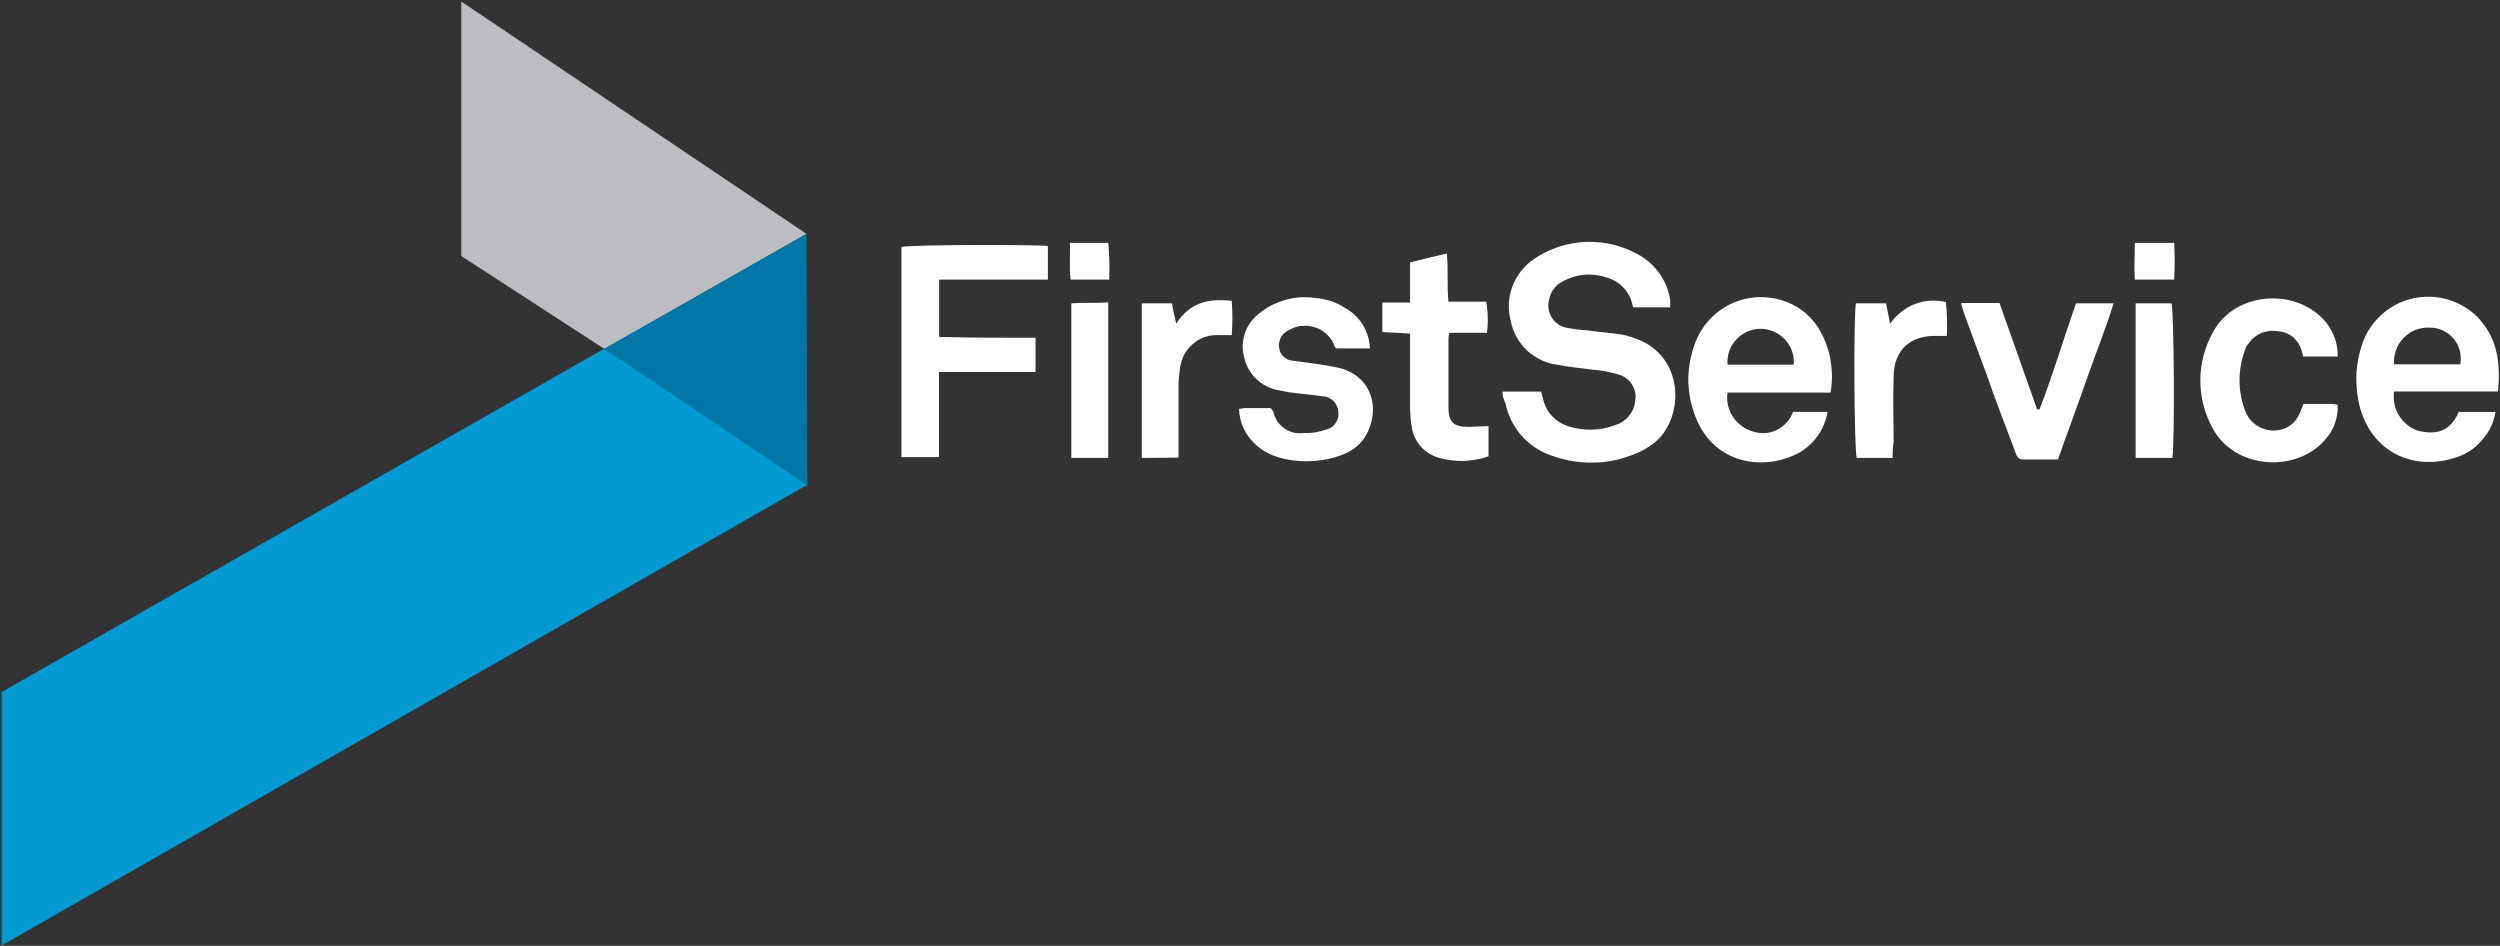
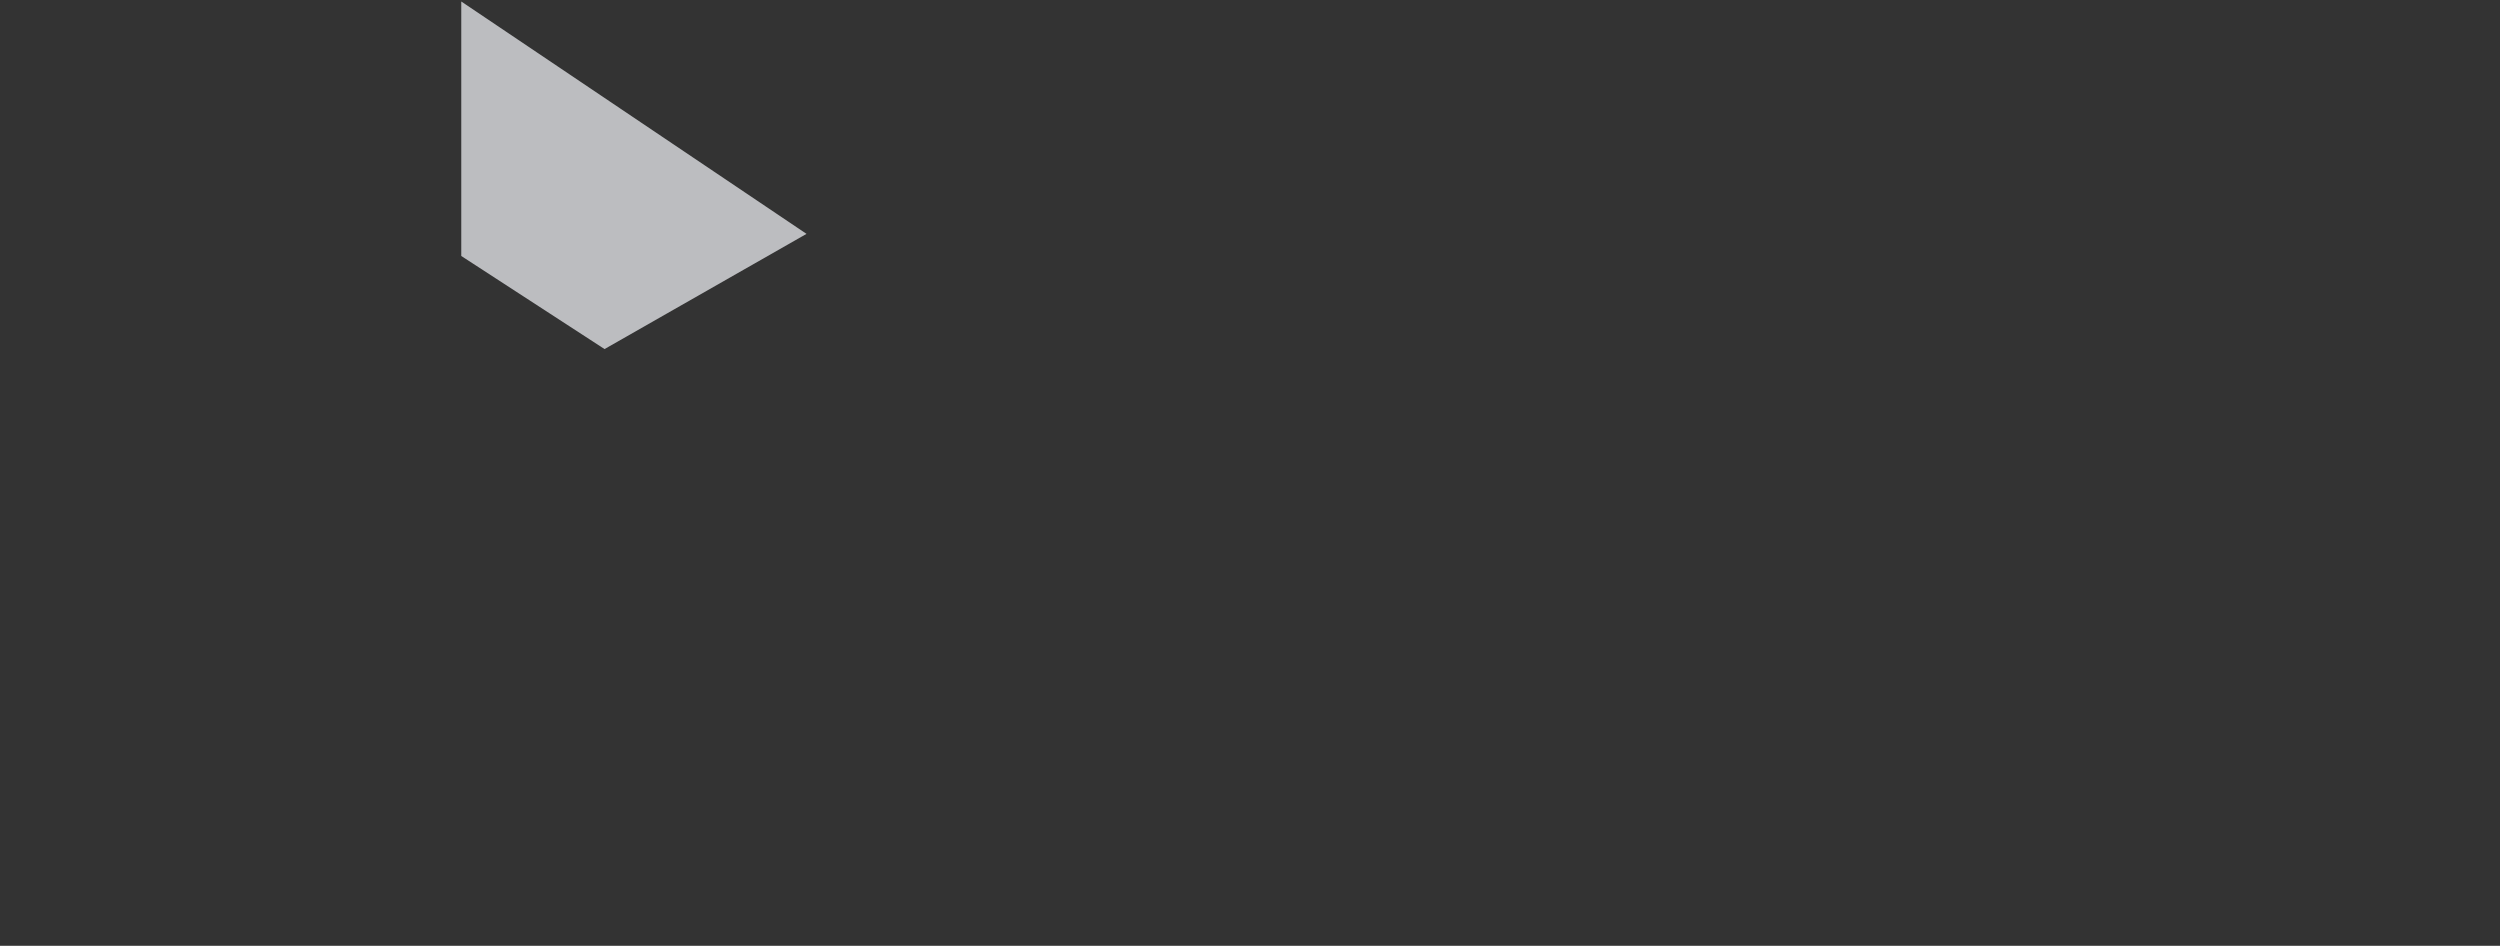
<svg xmlns="http://www.w3.org/2000/svg" version="1.2" viewBox="0 0 1504 569" width="1504" height="569">
  <rect x="0" y="0" width="1504" height="569" fill="#333333" stroke="none" />
  <title>firstservice-logo-svg</title>
  <style>
		.s0 { fill: #ffffff } 
		.s1 { fill: #bcbdc0 } 
		.s2 { fill: #0077a4 } 
		.s3 { fill: #0399d2 } 
	</style>
-   <path id="Layer" fill-rule="evenodd" class="s0" d="m903.9 235.6h23.2c0.5 1.6 1 3.5 1.5 5.5q0.7 2.7 2.1 5.1 1.3 2.4 3.3 4.4 1.9 2 4.3 3.5 2.4 1.4 5 2.3 3.4 1.1 7 1.6 3.5 0.6 7.1 0.5 3.6-0.1 7.1-0.7 3.5-0.7 6.9-2 2.4-0.6 4.5-2 2.2-1.3 3.8-3.2 1.6-1.9 2.7-4.2 1-2.3 1.3-4.8c0.3-1.7 0.4-3.5 0.1-5.2-0.3-1.7-1-3.4-1.9-4.9-0.9-1.5-2-2.8-3.4-3.8-1.4-1.1-3-1.9-4.7-2.4q-1.9-0.5-3.9-1-1.9-0.5-3.9-0.9-1.9-0.3-3.9-0.6-2-0.3-4-0.4c-6.9-1-14.3-1.5-21.2-3-3.4-0.4-6.7-1.4-9.7-2.8-3.1-1.5-6-3.4-8.5-5.7-2.5-2.4-4.6-5.1-6.3-8.1-1.6-2.9-2.8-6.1-3.5-9.5-0.9-3.4-1.3-7-1.2-10.5 0.2-3.5 0.9-7 2.1-10.4 1.3-3.3 3-6.4 5.2-9.2 2.2-2.8 4.8-5.3 7.7-7.3 4.7-3.2 9.8-5.7 15.2-7.5 5.4-1.7 11-2.7 16.7-2.9 5.7-0.1 11.4 0.5 16.9 1.9 5.5 1.5 10.8 3.7 15.6 6.6q3.5 2.2 6.5 5 3 2.9 5.3 6.3 2.3 3.5 3.8 7.3 1.5 3.8 2.1 7.9v4.4h-22.1c-0.5-0.4-0.5-0.4-0.5-0.9q-0.5-2.9-1.8-5.6-1.3-2.7-3.3-4.9-1.9-2.2-4.4-3.8-2.5-1.6-5.3-2.5-3.4-1.2-7-1.7-3.6-0.5-7.3-0.2-3.6 0.3-7.1 1.5-3.5 1.1-6.6 2.9-1.4 0.8-2.7 1.9-1.2 1.1-2.2 2.5-0.9 1.3-1.6 2.8-0.6 1.5-0.9 3.1c-0.5 1.9-0.7 3.9-0.4 5.9 0.3 1.9 1 3.7 2.1 5.4 1 1.6 2.5 3 4.1 4.1 1.7 1 3.6 1.7 5.5 1.9q1.4 0.3 2.8 0.5 1.4 0.2 2.8 0.4 1.5 0.2 2.9 0.3 1.4 0.1 2.8 0.2c6.9 1 13.8 1.5 20.7 2.5q1.6 0.3 3.2 0.7 1.5 0.4 3.1 0.9 1.5 0.5 3 1.1 1.5 0.6 3 1.2c26.1 12.3 25.1 46.8 7.9 61.1q-1.5 1.1-3 2.2-1.6 1-3.2 2-1.7 0.9-3.4 1.7-1.7 0.8-3.5 1.4-5.7 2.3-11.6 3.5-6 1.2-12.1 1.3-6.2 0.1-12.2-0.8-6-1-11.8-3c-3.6-1.1-7.1-2.6-10.3-4.7-3.2-2-6.1-4.4-8.6-7.2-2.6-2.8-4.7-6-6.4-9.3-1.7-3.4-3-7-3.7-10.7q-0.4-0.8-0.8-1.7-0.3-0.8-0.5-1.7-0.3-0.9-0.4-1.8-0.1-0.8-0.1-1.8zm-280.9-32.4v20.6h-58.1v51.2h-22.6v-126.4c4.9-1.5 80.7-1.5 88.1-0.6v20.2h-65.4v34.5c19.6 0.5 38 0.5 58 0.5zm478.3 33h-62c-0.4 2.4-0.3 4.9 0.2 7.3 0.5 2.5 1.5 4.8 2.8 6.9 1.3 2.1 2.9 3.9 4.9 5.4 1.9 1.6 4.1 2.7 6.5 3.5 2.4 0.9 4.9 1.3 7.5 1.3 2.6-0.1 5.1-0.7 7.4-1.8 2.3-1.1 4.4-2.6 6.1-4.5 1.8-1.9 3.1-4.1 4-6.5h20.7c-0.4 2.8-1.2 5.6-2.4 8.2-1.1 2.7-2.6 5.2-4.4 7.4-1.7 2.3-3.7 4.3-6 6.1-2.3 1.8-4.7 3.3-7.4 4.4-20.6 9.4-50.6 4.5-60.4-26.6q-1.7-4.9-2.4-10.1-0.8-5.1-0.7-10.4 0.2-5.2 1.2-10.3 1-5.1 2.8-10c2.2-5.8 5.6-11.2 10-15.5 4.5-4.4 9.8-7.8 15.7-9.9 5.9-2 12.1-2.8 18.3-2.1 6.2 0.6 12.2 2.6 17.6 5.8q2.1 1.3 4.1 2.9 1.9 1.6 3.7 3.4 1.7 1.8 3.2 3.8 1.5 2 2.7 4.2 2.4 4.2 4 8.8 1.6 4.5 2.3 9.2 0.8 4.7 0.8 9.5 0 4.8-0.8 9.6zm-62-16.8h39.8c0.5-5.5-1.4-11-5.2-15.1-3.8-4.1-9.1-6.5-14.7-6.5-5.6 0-10.9 2.4-14.7 6.5-3.8 4.1-5.7 9.6-5.2 15.1zm462 28.4c-0.5 3-1.4 6-2.7 8.8-1.3 2.8-3 5.4-5 7.7-2 2.4-4.2 4.5-6.7 6.3-2.5 1.7-5.3 3.2-8.2 4.2-28.1 9.9-54.6-4.4-60-34.4q-0.8-4.2-1-8.4-0.3-4.3 0-8.5 0.3-4.2 1.2-8.4 0.8-4.2 2.2-8.2c2-5.8 5.2-11.1 9.5-15.5 4.2-4.4 9.4-7.9 15.1-10.1 5.8-2.2 11.9-3.1 18-2.7 6.1 0.4 12.1 2.2 17.5 5.2q1.6 0.8 3.1 1.9 1.6 1 3 2.2 1.4 1.1 2.8 2.5 1.3 1.3 2.4 2.7c10.3 11.8 11.8 26.6 10.3 42.4h-62.5c-0.4 2.4-0.3 5 0.2 7.4 0.4 2.5 1.4 4.8 2.7 7 1.3 2.1 2.9 4 4.9 5.6 1.9 1.6 4.2 2.8 6.5 3.6 11.8 2.9 19.6 0 24.6-11.3zm-61-28.6h39.8c0.5-2.6 0.4-5.4-0.2-8-0.7-2.7-2-5.2-3.7-7.3-1.7-2.1-3.9-3.8-6.3-5-2.5-1.1-5.2-1.8-7.9-1.8-3-0.2-5.9 0.3-8.7 1.3-2.8 1.1-5.2 2.8-7.3 4.9-2.1 2.1-3.6 4.7-4.6 7.4-1 2.8-1.4 5.8-1.1 8.7zm-616.1-9.6h-20.2c-0.4-0.5-1-0.5-1-1-0.9-2.6-2.3-5-4.3-7-1.9-1.9-4.2-3.5-6.8-4.4-2.6-1-5.3-1.4-8.1-1.2-2.7 0.1-5.4 0.9-7.8 2.3q-1.6 0.6-2.9 1.7-1.4 1.1-2.2 2.5-0.9 1.5-1.3 3.2-0.4 1.7-0.1 3.4 0.1 1.5 0.8 2.9 0.7 1.5 1.9 2.5 1.1 1.1 2.6 1.8 1.4 0.6 3 0.7c5.9 0.9 11.3 1.4 17.3 2.4q1.6 0.2 3.2 0.5 1.6 0.3 3.2 0.6 1.6 0.3 3.1 0.6 1.6 0.4 3.2 0.8c24.2 8.3 21.2 35.9 8.4 46.7-12.7 10.9-45.7 13.1-60.5-0.9q-2.4-2.1-4.2-4.6-1.9-2.4-3.2-5.2-1.4-2.8-2.1-5.8-0.7-3-0.8-6.1c1.4 0 2.4-0.5 3.3-0.5h15.8q0.1 0.3 0.3 0.5 0.2 0.3 0.4 0.5 0.2 0.3 0.4 0.5 0.2 0.3 0.4 0.5c0.4 2 1.2 3.9 2.3 5.7 1.1 1.7 2.5 3.2 4.2 4.4 1.7 1.2 3.6 2.1 5.6 2.6 2 0.5 4.1 0.6 6.1 0.3q1.7 0.1 3.3 0 1.7-0.1 3.3-0.3 1.7-0.3 3.3-0.7 1.6-0.4 3.2-0.9c1.2-0.3 2.4-0.7 3.5-1.4 1.1-0.7 2-1.6 2.7-2.7 0.7-1 1.3-2.2 1.5-3.4 0.3-1.3 0.3-2.6 0.1-3.8q-0.2-1.8-1-3.4-0.7-1.6-2-2.8-1.3-1.2-2.9-1.9-1.7-0.7-3.4-0.8c-6.6-1-13.1-1.4-20.2-2.4l-7.8-1.5c-2.4-0.6-4.6-1.4-6.7-2.6-2.1-1.1-4-2.6-5.7-4.3-1.7-1.7-3.1-3.6-4.3-5.7-1.2-2.1-2-4.3-2.5-6.6-0.7-2.4-1-4.8-1-7.2 0.1-2.4 0.5-4.9 1.2-7.2 0.7-2.3 1.8-4.5 3.2-6.5 1.4-2 3-3.8 4.9-5.3q3.5-3 7.6-5.2 4.1-2.1 8.6-3.4 4.4-1.3 9-1.6 4.7-0.3 9.2 0.4 2.4 0.1 4.7 0.6 2.3 0.5 4.6 1.2 2.2 0.8 4.4 1.8 2.1 1 4.1 2.3 3.3 1.8 6 4.4 2.8 2.6 4.8 5.8 1.9 3.2 3 6.8 1.1 3.6 1.3 7.4zm561.5 33.4h15.7q0.6 0 1.3 0 0.6 0 1.2 0.1 0.6 0.1 1.2 0.2 0.6 0.1 1.2 0.2 0.2 2.8-0.2 5.5-0.4 2.7-1.3 5.3-0.8 2.6-2.2 5-1.4 2.4-3.1 4.4c-17.3 21.2-54.6 18.7-68-5.4-2.5-4.4-4.5-9.2-5.8-14.2-1.3-4.9-2-10.1-2-15.2 0-5.1 0.7-10.2 2-15.2 1.3-5 3.3-9.7 5.8-14.2 13.1-24.1 50.3-27 68-5.4q1.7 2.2 3 4.6 1.3 2.4 2.2 5 0.9 2.6 1.3 5.3 0.4 2.7 0.4 5.5h-20.7c-0.5-1-0.5-2-0.9-3-0.4-1.6-1-3.2-1.9-4.6-0.9-1.5-2-2.8-3.2-3.9-1.3-1.1-2.8-2-4.3-2.6-1.6-0.7-3.3-1-4.9-1.1q-2.6-0.5-5.1-0.2-2.5 0.3-4.9 1.2-2.3 1-4.3 2.6-2 1.6-3.4 3.7-0.4 0.4-0.7 0.8-0.3 0.4-0.5 0.8-0.3 0.4-0.5 0.9-0.2 0.5-0.3 0.9-1.7 4.5-2.6 9.2-0.9 4.7-0.9 9.6 0 4.8 0.9 9.5 0.9 4.7 2.6 9.2c0.9 2.3 2.3 4.4 4 6.1 1.8 1.8 3.9 3.2 6.2 4.1 2.3 0.9 4.8 1.4 7.2 1.3 2.5 0 5-0.6 7.2-1.7 4.9-2.4 7.3-5.4 10.3-14.3zm-136.8-60.5h22.6c-4.9 16.2-11.3 31.5-16.7 47.2-5.4 15.7-11.3 31-16.7 46.7h-21.1c-3.5 0-4-2.9-4.9-5.3-6-15.8-11.9-31.1-17.3-46.8-4.4-11.8-8.9-23.7-13.1-35.5-0.5-2-1.5-3.9-1.9-6.5h23.1c7.4 21.1 15.2 42.8 22.6 63.9h1.5c8.1-20.9 14.5-42.6 21.9-63.7zm-353.4 73.9v18.1q-3.5 1.3-7.2 1.9-3.7 0.7-7.5 0.9-3.7 0.1-7.5-0.4-3.7-0.4-7.3-1.4c-2.2-0.6-4.2-1.4-6.1-2.6-1.9-1.1-3.6-2.6-5.1-4.2-1.5-1.7-2.7-3.5-3.6-5.5-1-2.1-1.6-4.2-1.9-6.4q-0.2-1.3-0.4-2.7-0.2-1.3-0.3-2.7-0.1-1.4-0.2-2.7-0.1-1.4-0.1-2.7v-45.3c-5.9-0.5-10.8-0.5-16.7-1v-17.7h16.7v-24.1c7.4-2 14.3-3.5 22.1-5.4 1 9.8 0 19.2 1 29h22.7q0.4 2.3 0.6 4.6 0.3 2.4 0.3 4.7 0.1 2.4 0 4.7-0.1 2.4-0.5 4.7h-22.6q-0.1 0.6-0.2 1.1-0.1 0.6-0.2 1.1 0 0.6-0.1 1.2 0 0.5 0 1.1v40.3c0 8.9 3 11.8 11.8 11.8 3.5 0 7.9-0.4 12.3-0.4zm243.1 19.1h-21.6c-1.5-4.4-2-83.6-0.5-93h18.2c0.5 3.4 1.5 7.4 2.4 12.3 1.8-2.7 4-5 6.5-7 2.5-2 5.2-3.7 8.2-4.8 3-1.2 6.1-1.9 9.3-2.1 3.2-0.2 6.4 0.1 9.5 0.8q0.3 2.6 0.5 5.1 0.1 2.6 0.2 5.1 0.1 2.5 0.1 5.1-0.1 2.5-0.2 5.1h-5.8c-15.8-0.6-26.2 8.3-26.2 24.6-0.5 13.1 0 26.5 0 39.2q-0.2 1.2-0.3 2.4-0.1 1.2-0.2 2.4-0.1 1.2-0.1 2.4-0.1 1.2 0 2.4zm-451.7 0v-93h18.2c0.5 3.9 1.5 7.3 2.5 12.2 8.4-13 19.6-15.2 33.4-13.7q0.2 2.5 0.3 5.1 0.1 2.6 0.1 5.2 0 2.6-0.1 5.1-0.1 2.6-0.3 5.2h-7.4c-2.8-0.2-5.7 0.2-8.4 1-2.7 0.9-5.2 2.3-7.3 4.1-2.2 1.8-4 4-5.4 6.5-1.3 2.5-2.2 5.2-2.6 8q-0.2 1.3-0.3 2.6-0.2 1.3-0.3 2.6-0.1 1.2-0.2 2.5-0.1 1.3-0.1 2.6v43.8zm-20.2 0h-22.2v-93c7.4-0.6 14.8 0 22.2-0.6zm618.1 0v-93h21.6c1.5 4.9 2 83.2 0.5 93zm23.2-107.3h-23.7c-0.5-7.4 0-14.8 0-22.1h23.7q0.1 2.7 0.2 5.5 0.1 2.8 0.1 5.5 0 2.8-0.1 5.6-0.1 2.7-0.2 5.5zm-664.4-22.1h23.1q0.3 2.7 0.4 5.5 0.2 2.7 0.3 5.5 0 2.8 0 5.6 0 2.7-0.1 5.5h-23.2c-1-7.4 0-14.8-0.5-22.1z" />
  <path id="Layer" class="s1" d="m277.5 0.9l207.7 139.8-121.5 69.3-86.2-56v-153.1z" />
-   <path id="Layer" class="s2" d="m485.2 140.7l-122.1 69.3 122.6 82.7-0.5-152z" />
-   <path id="Layer" class="s3" d="m363.1 210c0-0.9 122.3 81.8 122.3 81.8l-484.4 277v-152.5z" />
</svg>